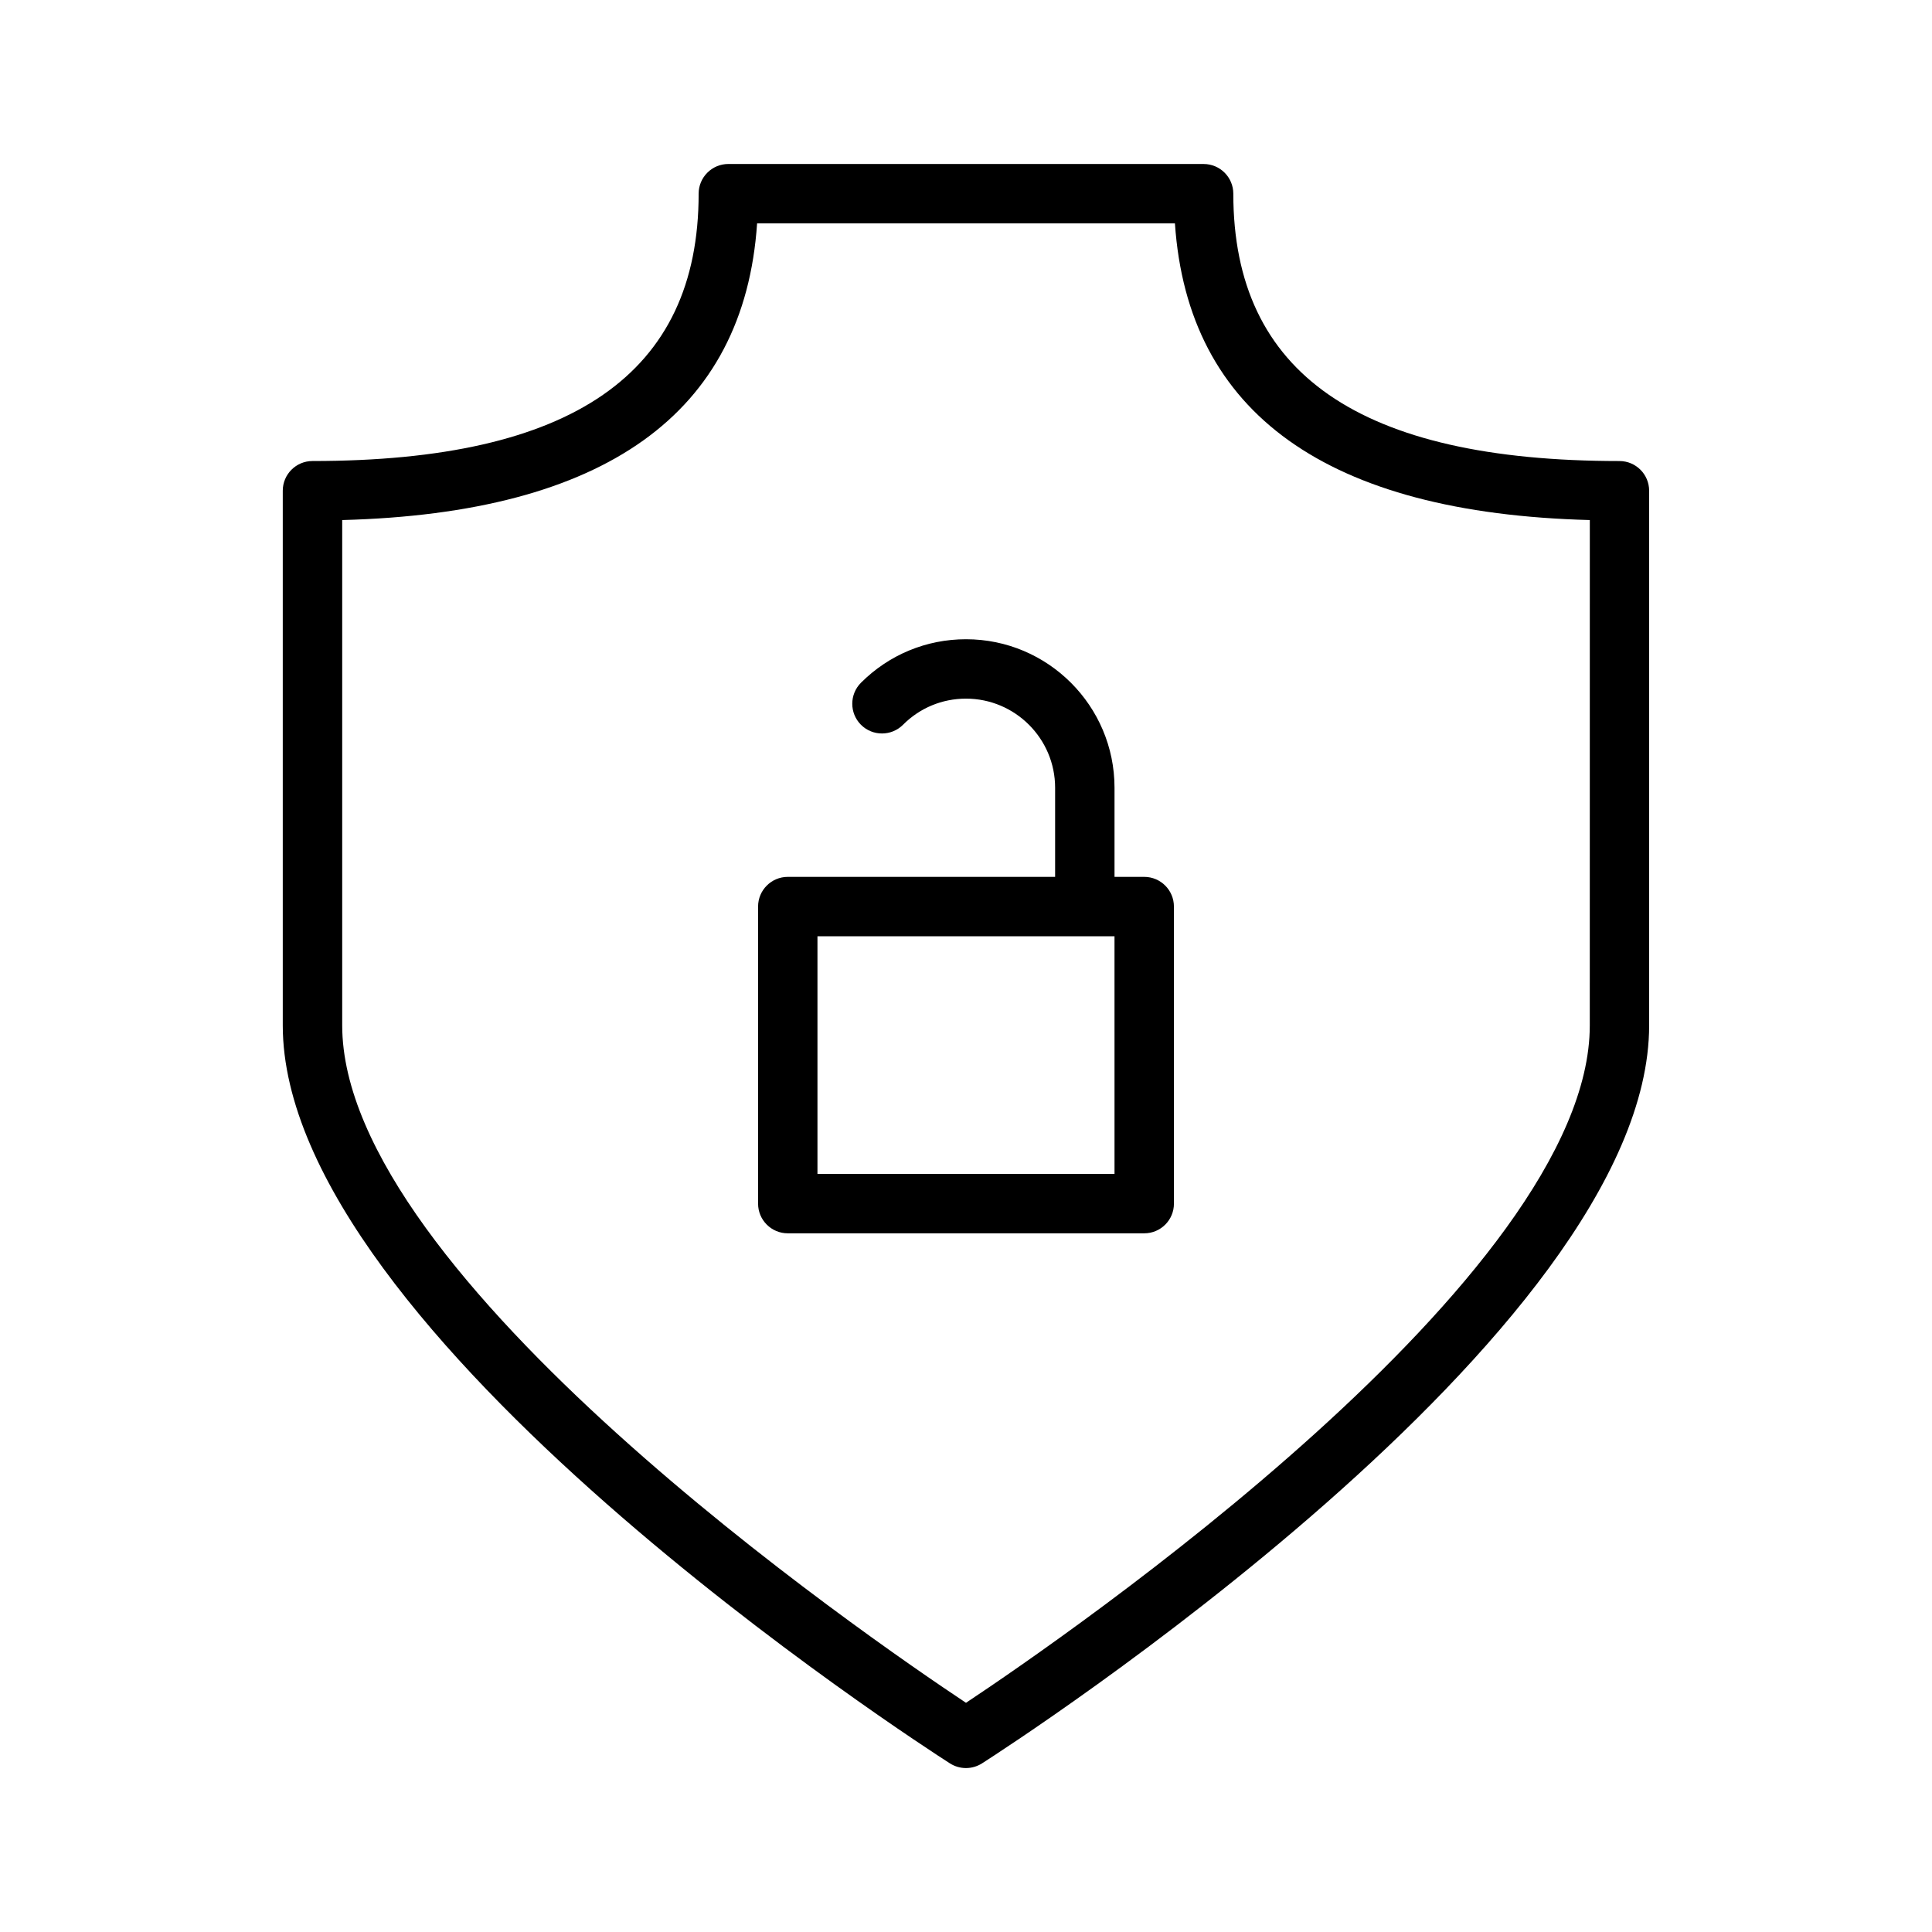
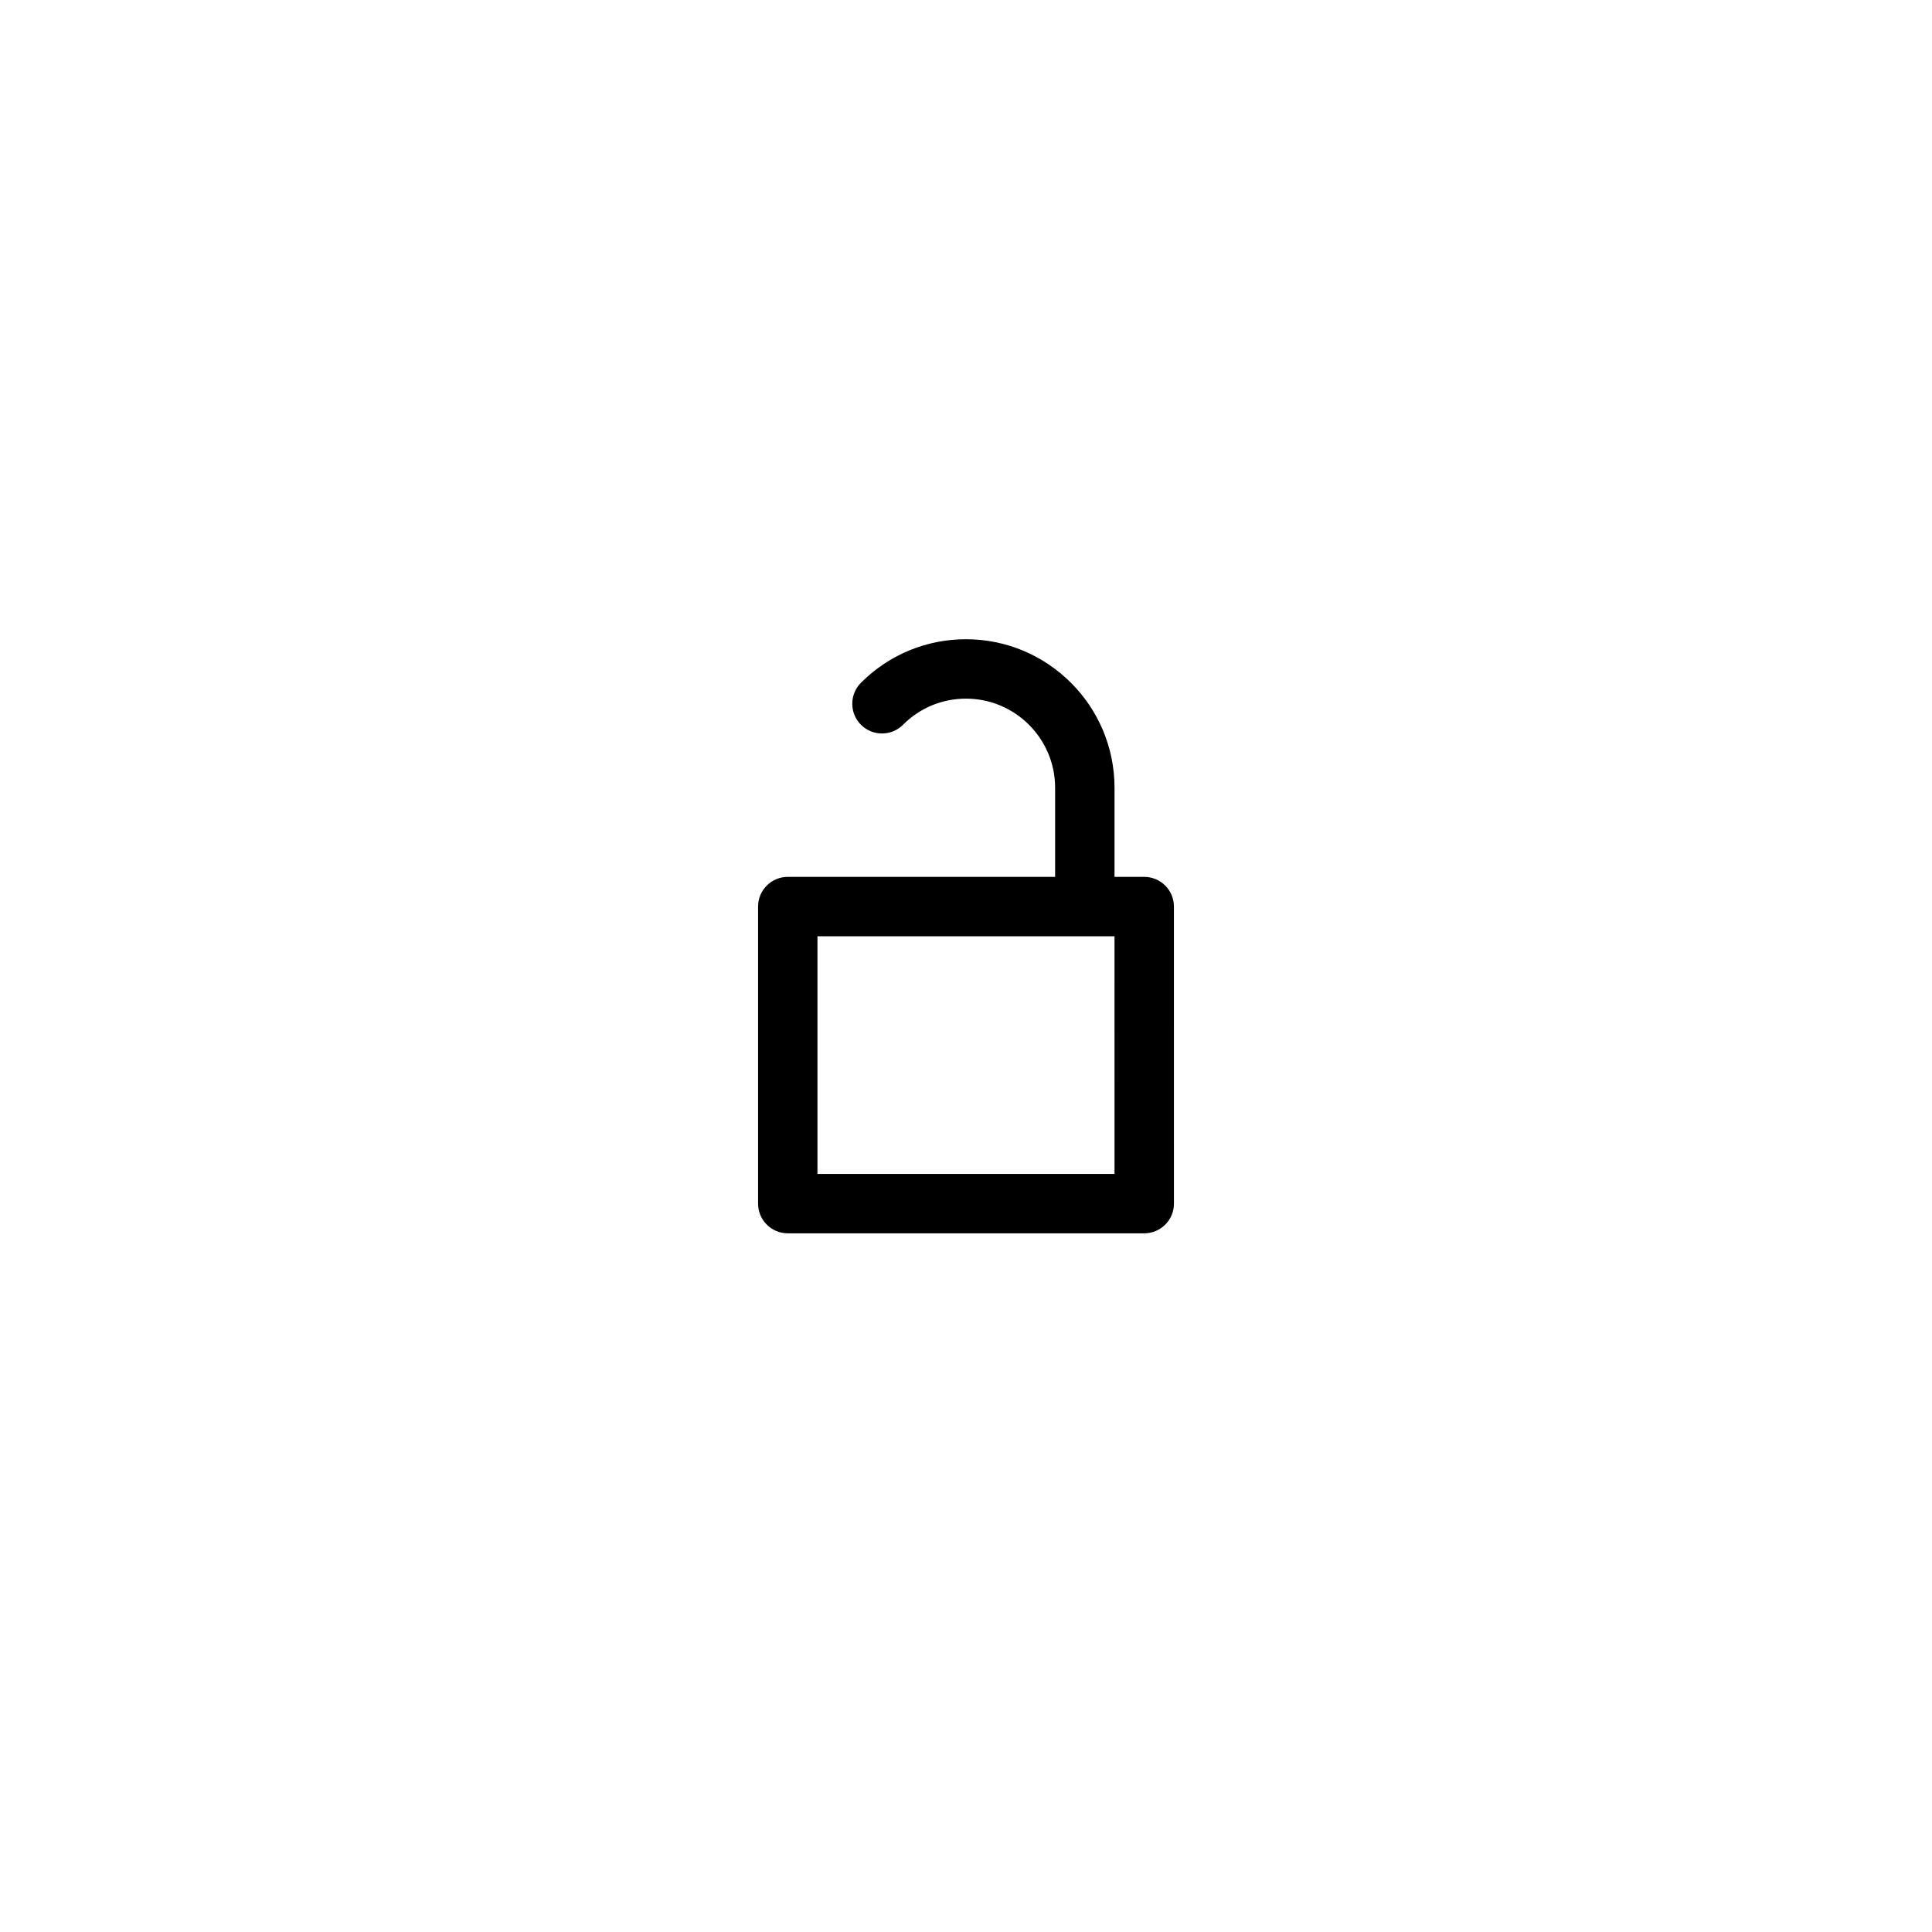
<svg xmlns="http://www.w3.org/2000/svg" fill="#000000" width="800px" height="800px" version="1.1" viewBox="144 144 512 512">
  <g>
-     <path d="m573.18 266.18c-68.863 0-102.34-23.176-102.34-70.848 0-4.344-3.519-7.871-7.871-7.871l-125.95-0.004c-4.344 0-7.871 3.527-7.871 7.871 0 47.672-33.473 70.848-102.34 70.848-4.344 0-7.871 3.527-7.871 7.871v141.7c0 81.633 169.59 190.95 176.81 195.57 1.289 0.82 2.769 1.238 4.242 1.238s2.953-0.418 4.242-1.234c7.219-4.613 176.81-113.93 176.81-195.57v-141.7c0-4.348-3.519-7.871-7.871-7.871zm-7.871 149.57c0 66.496-139.05 162.06-165.31 179.51-26.262-17.449-165.31-113.02-165.31-179.51v-133.93c69.602-1.828 106.54-28.238 109.95-78.617h110.73c3.418 50.383 40.344 76.793 109.95 78.617z" />
    <path d="m447.23 376.38h-7.871v-23.617c0-21.703-17.656-39.359-39.359-39.359-10.516 0-20.395 4.102-27.836 11.531-3.07 3.078-3.07 8.062 0 11.141 3.078 3.07 8.062 3.07 11.141 0 4.453-4.473 10.387-6.93 16.695-6.93 13.02 0 23.617 10.598 23.617 23.617v23.617h-70.848c-4.344 0-7.871 3.527-7.871 7.871v78.719c0 4.352 3.527 7.871 7.871 7.871h94.465c4.352 0 7.871-3.519 7.871-7.871l-0.004-78.719c0-4.344-3.519-7.871-7.871-7.871zm-7.871 78.719h-78.723v-62.977h78.719z" />
  </g>
</svg>